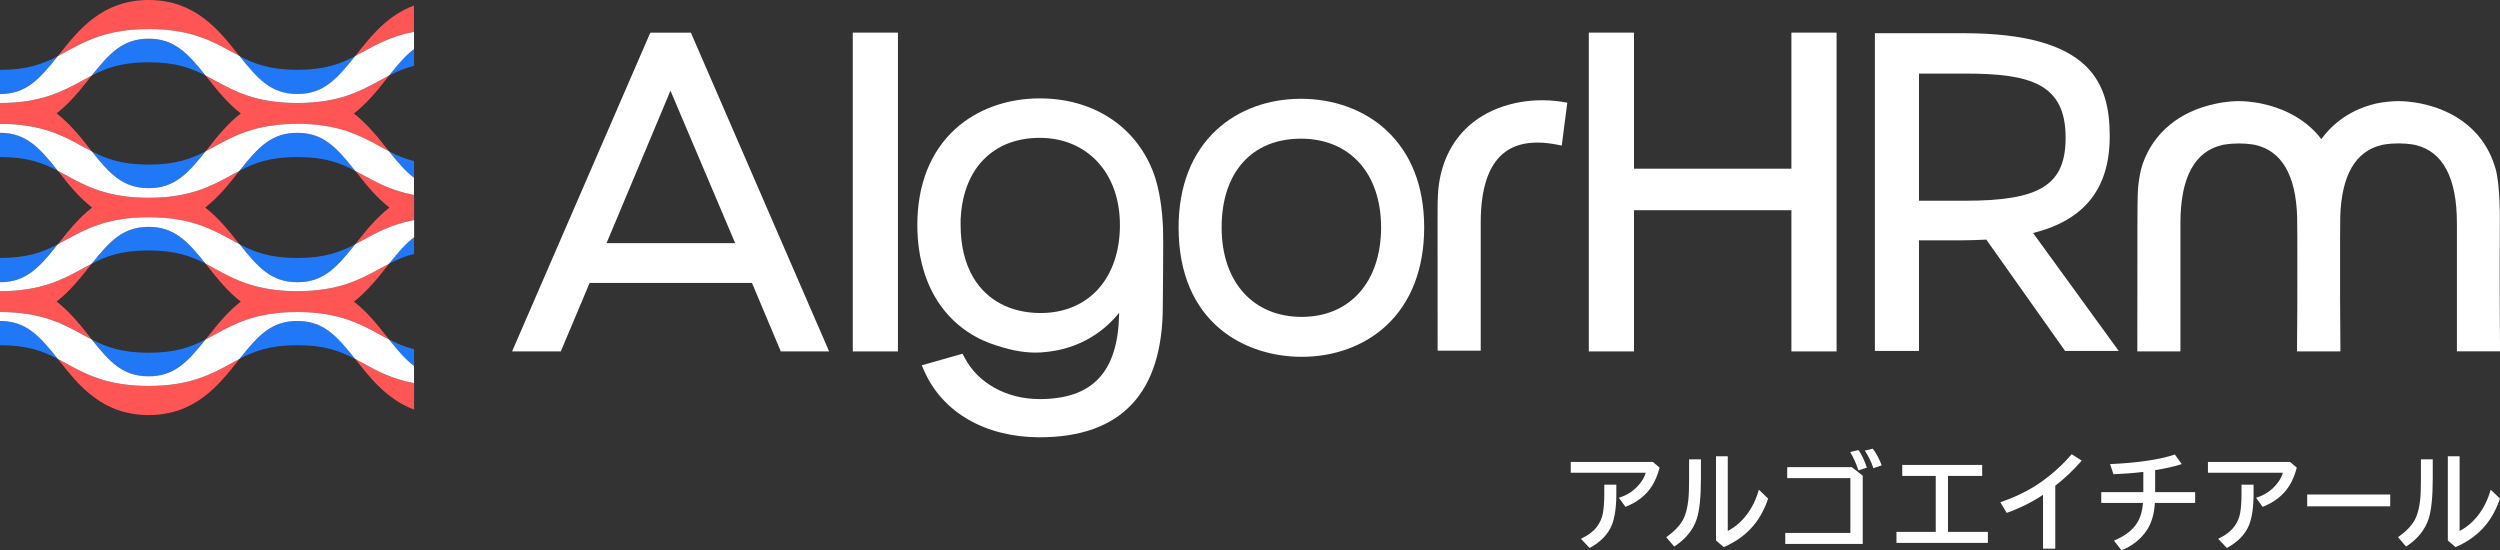
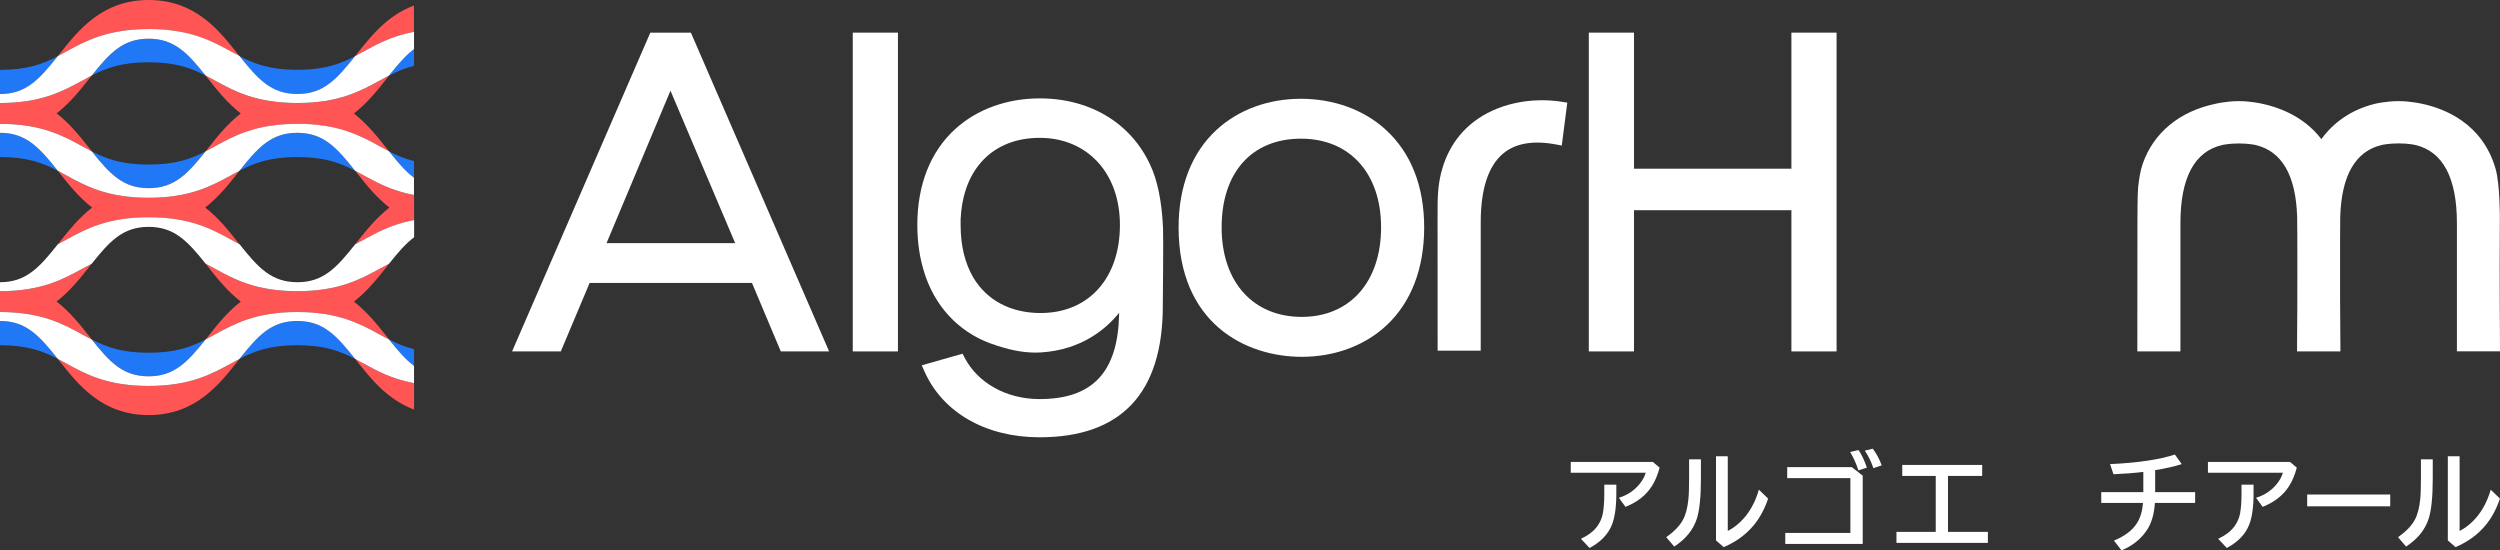
<svg xmlns="http://www.w3.org/2000/svg" fill="none" height="100%" overflow="visible" preserveAspectRatio="none" style="display: block;" viewBox="0 0 268 59" width="100%">
  <rect x="0" y="0" width="268" height="59" fill="#333333" stroke="none" />
  <g clip-path="url(#clip0_0_1037)" id="__1">
    <path d="M167.454 10.912C163.966 10.372 160.419 11.174 157.971 13.069C155.822 14.728 154.516 17.201 154.195 20.22C154.146 20.706 154.13 21.213 154.114 21.732C154.103 22.229 154.103 22.742 154.108 23.261V23.91C154.108 30.111 154.114 37.006 154.114 37.006V37.59H158.733V23.85C158.733 20.274 159.543 17.791 161.143 16.453C162.465 15.351 164.374 15.028 166.817 15.487L167.421 15.602L168.014 11.005L167.454 10.918V10.912Z" fill="white" id="Vector" />
    <path d="M96.259 3.499H91.417V37.672H96.259V3.499Z" fill="white" id="Vector_2" />
-     <path d="M217.942 24.98C223.469 23.604 226.162 20.203 226.162 14.614C226.162 9.024 224.296 3.559 210.461 3.559H200.989V37.617H205.717V25.761H210.417C211.283 25.761 212.153 25.722 212.931 25.684L221.375 37.617H227.125L217.947 24.98H217.942ZM221.435 14.75C221.435 19.81 218.725 21.519 210.69 21.519H205.717V7.888H210.69C217.659 7.888 221.435 8.98 221.435 14.75Z" fill="white" id="Vector_3" />
    <path d="M148.559 13.909C146.214 11.769 142.988 10.59 139.462 10.59C135.937 10.59 132.754 11.769 130.426 13.909C127.754 16.366 126.345 19.985 126.345 24.374C126.345 34.615 133.461 38.251 139.555 38.251C143.058 38.251 146.268 37.066 148.591 34.921C151.263 32.453 152.672 28.807 152.672 24.38C152.672 19.952 151.252 16.371 148.559 13.915V13.909ZM148.053 24.374C148.053 30.204 144.718 33.971 139.549 33.971C134.381 33.971 130.959 30.291 130.959 24.374C130.959 18.457 134.218 14.865 139.462 14.865C144.707 14.865 148.053 18.599 148.053 24.374Z" fill="white" id="Vector_4" />
    <path d="M124.67 24.363C124.593 22.649 124.338 20.203 123.554 18.26C121.612 13.429 117.091 10.547 111.46 10.547C107.962 10.547 104.752 11.704 102.423 13.811C99.752 16.229 98.337 19.794 98.337 24.117C98.337 25.995 98.599 27.742 99.132 29.353L99.164 29.462C99.192 29.549 99.224 29.631 99.251 29.713C100.541 33.327 103.234 35.931 106.83 37.039C108.598 37.628 110.149 37.868 111.58 37.781C115.992 37.508 118.62 35.21 119.969 33.534C119.969 33.594 119.969 33.66 119.969 33.72C119.833 39.905 117.118 42.782 111.438 42.782C107.913 42.782 104.833 41.078 103.403 38.338L103.185 37.918L98.811 39.162L99.083 39.774C101.041 44.223 105.666 46.876 111.444 46.876C120.208 46.876 124.653 42.132 124.653 32.786C124.653 32.486 124.729 25.466 124.675 24.363H124.67ZM102.989 23.397C103.256 18.069 106.476 14.777 111.465 14.777C116.454 14.777 120.056 18.446 120.056 24.123C120.056 29.8 116.721 33.556 111.552 33.556C108.359 33.556 105.796 32.202 104.338 29.751C103.435 28.217 102.978 26.317 102.978 24.117C102.978 24.063 102.978 24.014 102.978 23.965V23.812V23.402L102.989 23.397Z" fill="white" id="Vector_5" />
    <g id="Group">
      <path d="M168.39 49.518H177.187L177.91 50.135C177.698 50.921 177.426 51.576 177.089 52.1C176.458 53.093 175.511 53.841 174.249 54.333L173.542 53.361C174.412 53.099 175.136 52.629 175.712 51.947C176.055 51.543 176.289 51.123 176.425 50.675H168.384V49.518H168.39ZM171.986 51.953H173.27V52.919C173.27 54.371 173.106 55.495 172.785 56.287C172.377 57.291 171.583 58.11 170.403 58.743L169.478 57.761C170.288 57.373 170.881 56.915 171.257 56.374C171.545 55.959 171.735 55.517 171.822 55.053C171.926 54.518 171.98 53.803 171.98 52.908V51.953H171.986Z" fill="white" id="Vector_6" />
      <path d="M181.077 49.239H182.339V51.292C182.339 53.257 182.192 54.693 181.904 55.594C181.518 56.795 180.707 57.794 179.477 58.591L178.618 57.586C179.472 56.986 180.07 56.363 180.419 55.714C180.712 55.168 180.903 54.436 180.995 53.525C181.05 53.006 181.071 52.269 181.071 51.308V49.234L181.077 49.239ZM183.955 48.912H185.217V56.92C185.962 56.533 186.615 55.981 187.176 55.272C187.79 54.491 188.247 53.563 188.552 52.493L189.542 53.448C189.167 54.562 188.655 55.517 188.003 56.303C187.181 57.297 186.109 58.083 184.782 58.651L183.955 57.935V48.912Z" fill="white" id="Vector_7" />
      <path d="M191.582 50.08H198.519L199.683 50.992V58.307H191.381V57.128H198.361V51.254H191.588V50.075L191.582 50.08ZM199.221 50.419C198.987 49.703 198.693 49.048 198.334 48.453L199.232 48.246C199.547 48.683 199.847 49.31 200.13 50.129L199.221 50.424V50.419ZM200.826 50.189C200.614 49.54 200.309 48.912 199.912 48.306L200.761 48.099C201.147 48.601 201.462 49.196 201.718 49.884L200.831 50.189H200.826Z" fill="white" id="Vector_8" />
      <path d="M203.927 49.84H212.49V51.019H208.823V57.018H213.1V58.197H203.301V57.018H207.512V51.019H203.922V49.84H203.927Z" fill="white" id="Vector_9" />
-       <path d="M219.014 58.825V53.044C217.876 53.809 216.576 54.458 215.118 54.982L214.438 53.836C216.097 53.274 217.55 52.553 218.801 51.674C220.031 50.806 221.124 49.813 222.082 48.694L223.165 49.376C222.316 50.358 221.369 51.254 220.325 52.073V58.82H219.019L219.014 58.825Z" fill="white" id="Vector_10" />
      <path d="M229.764 52.755V50.588C228.812 50.708 227.746 50.79 226.565 50.839L226.2 49.753C229.176 49.616 231.494 49.272 233.148 48.726L233.883 49.753C233.05 50.015 232.098 50.227 231.032 50.402V52.755H235.319V53.912H231.004C230.928 55.124 230.635 56.101 230.134 56.849C229.497 57.794 228.594 58.514 227.43 59L226.614 57.952C227.784 57.471 228.616 56.838 229.1 56.052C229.454 55.484 229.661 54.769 229.731 53.912H225.254V52.755H229.764Z" fill="white" id="Vector_11" />
      <path d="M236.695 49.518H245.493L246.216 50.135C246.004 50.921 245.732 51.576 245.395 52.1C244.764 53.093 243.817 53.841 242.555 54.333L241.847 53.361C242.718 53.099 243.441 52.629 244.018 51.947C244.361 51.543 244.595 51.123 244.731 50.675H236.69V49.518H236.695ZM240.297 51.953H241.581V52.919C241.581 54.371 241.418 55.495 241.097 56.287C240.689 57.291 239.894 58.11 238.714 58.743L237.789 57.761C238.599 57.373 239.192 56.915 239.568 56.374C239.856 55.959 240.047 55.517 240.134 55.053C240.237 54.518 240.291 53.803 240.291 52.908V51.953H240.297Z" fill="white" id="Vector_12" />
      <path d="M247.331 53.012H256.232V54.278H247.331V53.012Z" fill="white" id="Vector_13" />
      <path d="M259.529 49.239H260.791V51.292C260.791 53.257 260.644 54.693 260.356 55.594C259.97 56.795 259.159 57.794 257.93 58.591L257.07 57.586C257.924 56.986 258.523 56.363 258.871 55.714C259.165 55.168 259.355 54.436 259.448 53.525C259.502 53.006 259.524 52.269 259.524 51.308V49.234L259.529 49.239ZM262.407 48.912H263.669V56.92C264.415 56.533 265.068 55.981 265.628 55.272C266.243 54.491 266.7 53.563 267.004 52.493L267.995 53.448C267.619 54.562 267.108 55.517 266.455 56.303C265.633 57.297 264.562 58.083 263.234 58.651L262.407 57.935V48.912Z" fill="white" id="Vector_14" />
    </g>
    <path d="M192.039 3.499V18.085H175.163V3.499H170.321V37.672H175.163V22.534H192.039V37.672H196.881V3.499H192.039Z" fill="white" id="Vector_15" />
    <path d="M74.067 3.499H69.715L54.895 37.672H60.118L63.208 30.33H80.612L83.702 37.672H88.882L74.062 3.499H74.067ZM78.806 26.066H65.02L71.875 9.722L78.811 26.066H78.806Z" fill="white" id="Vector_16" />
    <path d="M268 37.672V37.082C267.995 37.006 267.935 29.555 267.984 23.32C267.984 23.288 268 19.794 267.538 18.14C266.134 13.167 261.956 11.606 259.611 11.12C259.562 11.109 258.408 10.841 257.119 10.841C255.83 10.841 254.676 11.109 254.627 11.12C251.488 11.873 249.704 13.724 248.849 14.914C246.907 12.364 244.056 11.442 242.495 11.12C242.446 11.109 241.293 10.841 240.003 10.841C238.714 10.841 237.56 11.109 237.528 11.12C233.67 11.917 230.879 14.199 229.704 17.545C229.432 18.326 229.307 19.172 229.209 20.056C229.138 20.684 229.133 23.413 229.133 23.441C229.133 29.937 229.122 37.088 229.122 37.088V37.672H233.741V23.932C233.741 19.063 235.243 16.24 238.208 15.547C238.213 15.547 238.931 15.378 240.003 15.378C241.075 15.378 241.793 15.541 241.804 15.547C244.617 16.207 246.113 18.79 246.254 23.228C246.292 24.445 246.271 32.95 246.271 32.95C246.26 35.396 246.243 37.05 246.243 37.082V37.672H250.89V37.082C250.89 37.039 250.868 34.899 250.857 31.967V25.662C250.857 24.843 250.862 24.03 250.873 23.239C251.009 18.795 252.505 16.202 255.324 15.541C255.329 15.541 256.047 15.372 257.119 15.372C258.191 15.372 258.909 15.536 258.92 15.541C261.879 16.235 263.381 19.057 263.381 23.926V37.666H268.005L268 37.672Z" fill="white" id="Vector_17" />
    <path d="M38.073 38.474C38.122 38.535 38.171 38.6 38.225 38.666C39.743 40.587 41.538 42.852 44.389 43.906V41.078C42.028 40.636 40.439 39.768 38.992 38.977C38.682 38.807 38.377 38.638 38.073 38.48M25.674 38.474C25.369 38.633 25.064 38.802 24.754 38.971C22.703 40.096 20.375 41.373 15.935 41.373C11.496 41.373 9.173 40.096 7.116 38.971C6.806 38.802 6.501 38.633 6.197 38.474C6.246 38.535 6.295 38.6 6.349 38.666C8.4 41.264 10.952 44.496 15.935 44.496C20.919 44.496 23.47 41.264 25.521 38.666C25.57 38.6 25.619 38.54 25.674 38.474ZM22.04 28.266C22.121 28.37 22.203 28.474 22.284 28.577C23.269 29.828 24.379 31.22 25.81 32.333C24.373 33.447 23.269 34.839 22.284 36.089C22.203 36.193 22.121 36.296 22.04 36.4C22.377 36.225 22.714 36.04 23.057 35.854C25.108 34.73 27.436 33.452 31.876 33.452C36.316 33.452 38.639 34.73 40.695 35.854C41.038 36.04 41.37 36.225 41.712 36.4C41.631 36.296 41.549 36.198 41.468 36.089C40.483 34.839 39.373 33.447 37.942 32.333C39.379 31.22 40.483 29.828 41.468 28.577C41.549 28.474 41.631 28.37 41.712 28.266C41.375 28.441 41.038 28.627 40.695 28.812C38.639 29.937 36.31 31.214 31.876 31.214C27.442 31.214 25.108 29.937 23.057 28.812C22.714 28.627 22.382 28.441 22.04 28.266ZM9.836 28.266C9.499 28.441 9.162 28.627 8.819 28.812C6.768 29.942 4.439 31.214 0 31.214V30.253V34.402V33.441C4.434 33.441 6.763 34.719 8.819 35.843C9.162 36.029 9.499 36.215 9.836 36.389C9.755 36.285 9.673 36.182 9.592 36.078C8.607 34.828 7.497 33.436 6.066 32.322C7.502 31.209 8.607 29.817 9.592 28.567C9.673 28.463 9.755 28.359 9.836 28.255M38.073 18.304C38.122 18.364 38.171 18.429 38.225 18.495C39.21 19.745 40.314 21.137 41.751 22.251C40.32 23.364 39.21 24.756 38.225 26.001C38.176 26.066 38.127 26.126 38.073 26.192C38.377 26.034 38.682 25.864 38.992 25.695C40.439 24.904 42.028 24.036 44.389 23.593V20.908C42.028 20.465 40.445 19.598 38.998 18.806C38.688 18.637 38.383 18.468 38.078 18.309M25.674 18.304C25.369 18.462 25.064 18.631 24.754 18.8C22.703 19.925 20.375 21.202 15.935 21.202C11.496 21.202 9.173 19.925 7.116 18.8C6.806 18.631 6.501 18.462 6.197 18.304C6.246 18.364 6.295 18.429 6.349 18.495C7.334 19.745 8.438 21.137 9.875 22.251C8.438 23.364 7.334 24.756 6.349 26.001C6.3 26.066 6.251 26.126 6.197 26.192C6.501 26.034 6.806 25.864 7.116 25.695C9.167 24.571 11.496 23.293 15.935 23.293C20.375 23.293 22.698 24.571 24.754 25.695C25.064 25.864 25.369 26.034 25.674 26.192C25.625 26.126 25.576 26.066 25.521 26.001C24.537 24.751 23.432 23.359 21.996 22.251C23.427 21.137 24.537 19.745 25.521 18.495C25.57 18.429 25.619 18.369 25.674 18.304ZM22.04 8.096C22.121 8.199 22.203 8.303 22.284 8.407C23.269 9.657 24.379 11.049 25.81 12.162C24.373 13.276 23.269 14.668 22.284 15.918C22.203 16.022 22.121 16.126 22.04 16.229C22.377 16.055 22.714 15.869 23.057 15.684C25.108 14.559 27.436 13.282 31.876 13.282C36.316 13.282 38.639 14.559 40.695 15.684C41.038 15.869 41.37 16.055 41.707 16.229C41.625 16.131 41.544 16.027 41.462 15.924C40.477 14.674 39.368 13.282 37.937 12.168C39.373 11.054 40.477 9.662 41.462 8.412C41.544 8.308 41.625 8.205 41.707 8.101C41.37 8.276 41.032 8.456 40.695 8.647C38.639 9.771 36.31 11.049 31.876 11.049C27.442 11.049 25.108 9.771 23.057 8.647C22.714 8.461 22.382 8.276 22.04 8.101M9.836 8.096C9.499 8.27 9.162 8.456 8.819 8.641C6.768 9.771 4.439 11.043 0 11.043V10.083V14.231V13.271C4.434 13.271 6.763 14.548 8.819 15.673C9.162 15.858 9.499 16.044 9.836 16.218C9.755 16.115 9.673 16.011 9.592 15.907C8.607 14.657 7.497 13.265 6.066 12.152C7.502 11.038 8.607 9.646 9.592 8.396C9.673 8.292 9.755 8.188 9.836 8.085M44.384 0.59C41.533 1.638 39.738 3.903 38.22 5.825C38.171 5.89 38.122 5.95 38.067 6.016C38.372 5.857 38.677 5.688 38.987 5.519C40.434 4.727 42.023 3.859 44.378 3.417V0.59M15.935 0C10.952 0 8.4 3.232 6.349 5.83C6.3 5.896 6.251 5.956 6.197 6.021C6.501 5.863 6.806 5.694 7.116 5.524C9.167 4.4 11.496 3.123 15.935 3.123C20.375 3.123 22.698 4.4 24.754 5.524C25.064 5.694 25.369 5.863 25.674 6.021C25.625 5.961 25.576 5.896 25.521 5.83C23.476 3.232 20.919 0 15.935 0Z" fill="#FF5555" id="Vector_18" />
    <path d="M38.073 6.016C36.484 6.845 34.836 7.484 31.876 7.484C28.916 7.484 27.268 6.845 25.679 6.016C27.681 8.543 29.107 10.083 31.876 10.083C34.645 10.083 36.071 8.543 38.073 6.016ZM6.202 6.016C4.608 6.845 2.965 7.49 0 7.49V10.088C2.769 10.088 4.195 8.549 6.197 6.021M15.935 4.149C13.21 4.149 11.79 5.639 9.836 8.096C11.398 7.293 13.036 6.676 15.935 6.676C18.835 6.676 20.478 7.293 22.04 8.096C20.086 5.639 18.666 4.149 15.935 4.149ZM44.384 3.417V5.268C43.475 5.945 42.654 6.906 41.707 8.101C42.523 7.681 43.361 7.315 44.384 7.058V3.423" fill="#2178F7" id="Vector_19" />
    <path d="M15.935 3.117C11.501 3.117 9.173 4.394 7.116 5.519C6.806 5.688 6.501 5.857 6.197 6.016C4.195 8.543 2.775 10.083 0 10.083V11.043C4.434 11.043 6.763 9.766 8.819 8.641C9.162 8.456 9.499 8.27 9.836 8.096C11.79 5.639 13.21 4.149 15.935 4.149C18.661 4.149 20.081 5.639 22.04 8.096C22.377 8.27 22.714 8.456 23.057 8.641C25.108 9.766 27.436 11.043 31.876 11.043C36.316 11.043 38.639 9.766 40.695 8.641C41.038 8.456 41.37 8.27 41.707 8.096C42.654 6.906 43.481 5.939 44.384 5.262V3.412C42.023 3.854 40.439 4.722 38.992 5.514C38.682 5.683 38.377 5.852 38.073 6.01C36.065 8.538 34.645 10.077 31.876 10.077C29.107 10.077 27.681 8.538 25.679 6.01C25.375 5.852 25.07 5.683 24.76 5.514C22.709 4.389 20.38 3.112 15.941 3.112" fill="white" id="Vector_20" />
    <path d="M22.04 16.224C20.478 17.032 18.84 17.643 15.935 17.643C13.03 17.643 11.392 17.026 9.836 16.224C11.79 18.68 13.21 20.171 15.935 20.171C18.661 20.171 20.081 18.68 22.04 16.224ZM41.707 16.224C42.654 17.414 43.481 18.38 44.384 19.057V20.908V17.272C43.355 17.015 42.518 16.644 41.707 16.229M0 14.237V16.835C2.96 16.835 4.608 17.474 6.197 18.304C4.195 15.776 2.775 14.237 0 14.237ZM31.876 14.237C29.101 14.237 27.681 15.776 25.679 18.304C27.268 17.474 28.916 16.835 31.876 16.835C34.836 16.835 36.484 17.474 38.073 18.304C36.065 15.776 34.645 14.237 31.876 14.237Z" fill="#2178F7" id="Vector_21" />
    <path d="M31.876 13.276C27.436 13.276 25.108 14.553 23.057 15.678C22.714 15.864 22.382 16.049 22.04 16.224C20.086 18.68 18.666 20.171 15.935 20.171C13.204 20.171 11.79 18.68 9.836 16.224C9.499 16.049 9.162 15.864 8.819 15.678C6.768 14.553 4.439 13.276 0 13.276V14.237C2.769 14.237 4.195 15.776 6.197 18.304C6.501 18.462 6.806 18.631 7.116 18.8C9.167 19.925 11.496 21.202 15.935 21.202C20.375 21.202 22.698 19.925 24.754 18.8C25.064 18.631 25.369 18.462 25.674 18.304C27.676 15.776 29.101 14.237 31.871 14.237C34.64 14.237 36.065 15.776 38.067 18.304C38.372 18.462 38.677 18.631 38.987 18.8C40.434 19.592 42.023 20.46 44.378 20.902V19.052C43.47 18.375 42.648 17.414 41.702 16.218C41.364 16.044 41.027 15.864 40.69 15.673C38.633 14.548 36.305 13.271 31.871 13.271" fill="white" id="Vector_22" />
-     <path d="M38.073 26.186C36.484 27.016 34.836 27.655 31.876 27.655C28.916 27.655 27.268 27.016 25.679 26.186C27.687 28.714 29.107 30.253 31.876 30.253C34.645 30.253 36.071 28.714 38.073 26.186ZM6.197 26.186C4.608 27.016 2.96 27.655 0 27.655V30.253C2.769 30.253 4.195 28.714 6.197 26.186ZM15.935 24.32C13.21 24.32 11.79 25.81 9.836 28.266C11.398 27.458 13.036 26.847 15.935 26.847C18.835 26.847 20.478 27.464 22.04 28.266C20.086 25.81 18.666 24.32 15.935 24.32ZM44.384 23.588V25.433C43.475 26.11 42.654 27.076 41.702 28.266C42.518 27.846 43.355 27.48 44.384 27.224V23.588Z" fill="#2178F7" id="Vector_23" />
    <path d="M15.935 23.288C11.501 23.288 9.173 24.565 7.116 25.69C6.806 25.859 6.501 26.028 6.197 26.186C4.195 28.714 2.775 30.253 0 30.253V31.214C4.434 31.214 6.763 29.937 8.819 28.812C9.162 28.627 9.499 28.441 9.836 28.266C11.79 25.81 13.21 24.32 15.935 24.32C18.661 24.32 20.081 25.81 22.04 28.266C22.377 28.441 22.714 28.627 23.057 28.812C25.108 29.937 27.436 31.214 31.876 31.214C36.316 31.214 38.639 29.937 40.695 28.812C41.038 28.627 41.37 28.441 41.712 28.266C42.659 27.076 43.486 26.11 44.395 25.433V23.588C42.033 24.03 40.445 24.898 38.998 25.69C38.688 25.859 38.383 26.028 38.078 26.186C36.071 28.714 34.651 30.253 31.881 30.253C29.112 30.253 27.687 28.714 25.685 26.186C25.38 26.028 25.075 25.859 24.765 25.69C22.714 24.565 20.386 23.288 15.946 23.288" fill="white" id="Vector_24" />
    <path d="M22.04 36.395C20.478 37.197 18.84 37.814 15.935 37.814C13.03 37.814 11.393 37.197 9.836 36.395C11.79 38.851 13.21 40.341 15.935 40.341C18.661 40.341 20.081 38.851 22.04 36.395ZM41.707 36.395C42.654 37.585 43.481 38.551 44.389 39.228V41.073V37.437C43.361 37.181 42.523 36.815 41.707 36.395ZM0 34.408V37.006C2.96 37.006 4.608 37.645 6.197 38.474C4.195 35.947 2.775 34.408 0 34.408ZM31.871 34.408C29.096 34.408 27.676 35.947 25.674 38.474C27.262 37.645 28.911 37.006 31.871 37.006C34.83 37.006 36.479 37.645 38.067 38.474C36.06 35.947 34.64 34.408 31.871 34.408Z" fill="#2178F7" id="Vector_25" />
    <path d="M31.871 33.447C27.431 33.447 25.103 34.724 23.052 35.849C22.709 36.034 22.377 36.22 22.034 36.395C20.081 38.851 18.661 40.341 15.93 40.341C13.199 40.341 11.784 38.851 9.831 36.395C9.494 36.22 9.156 36.034 8.814 35.849C6.768 34.724 4.439 33.447 0 33.447V34.408C2.769 34.408 4.195 35.947 6.197 38.474C6.501 38.633 6.806 38.802 7.116 38.971C9.167 40.096 11.496 41.373 15.935 41.373C20.375 41.373 22.698 40.096 24.754 38.971C25.064 38.802 25.369 38.633 25.674 38.474C27.676 35.947 29.101 34.408 31.871 34.408C34.64 34.408 36.065 35.947 38.067 38.474C38.372 38.633 38.677 38.802 38.987 38.971C40.434 39.768 42.023 40.631 44.384 41.073V39.228C43.475 38.551 42.654 37.585 41.702 36.395C41.364 36.22 41.027 36.04 40.684 35.849C38.628 34.724 36.299 33.447 31.865 33.447" fill="white" id="Vector_26" />
  </g>
  <defs>
    <clipPath id="clip0_0_1037">
      <rect fill="white" height="59" width="268" />
    </clipPath>
  </defs>
</svg>